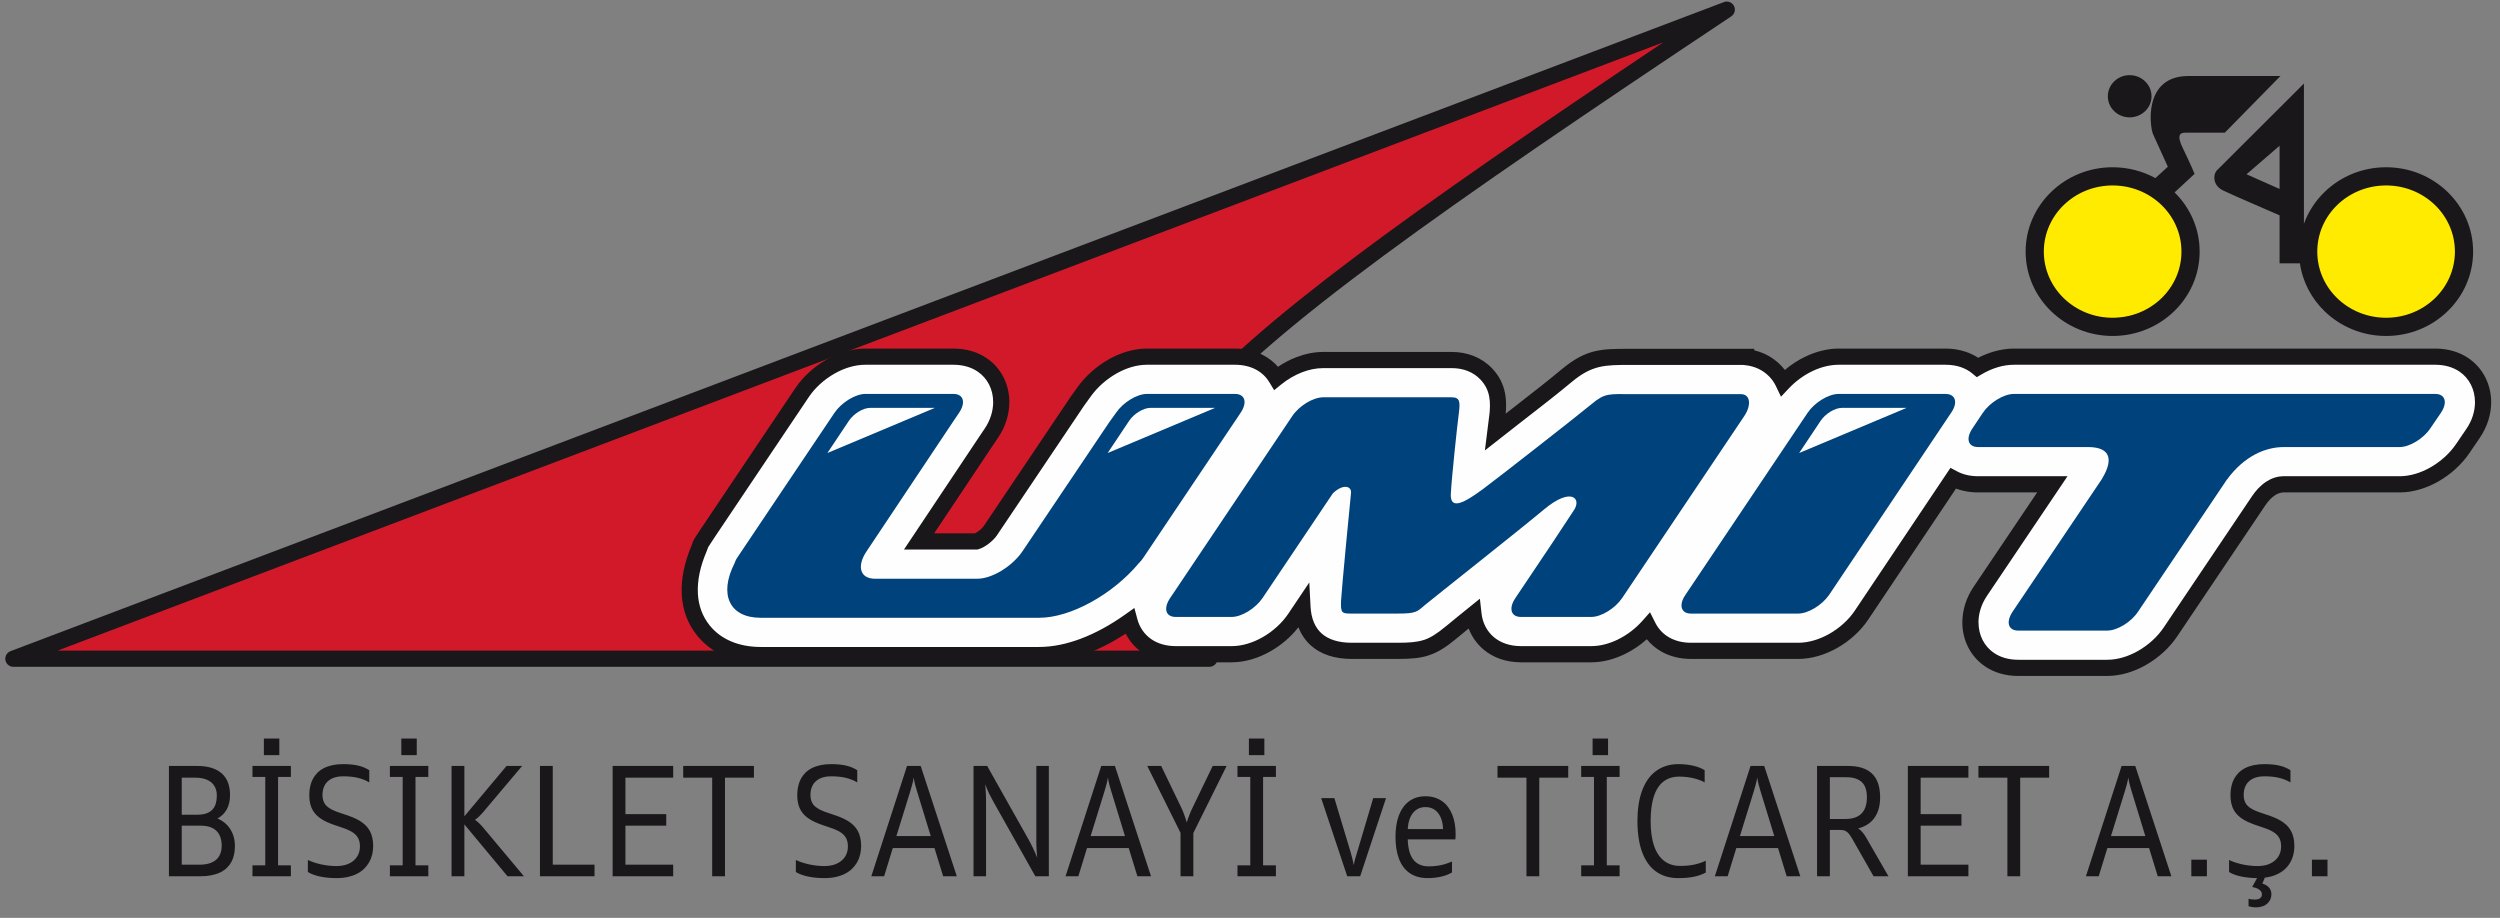
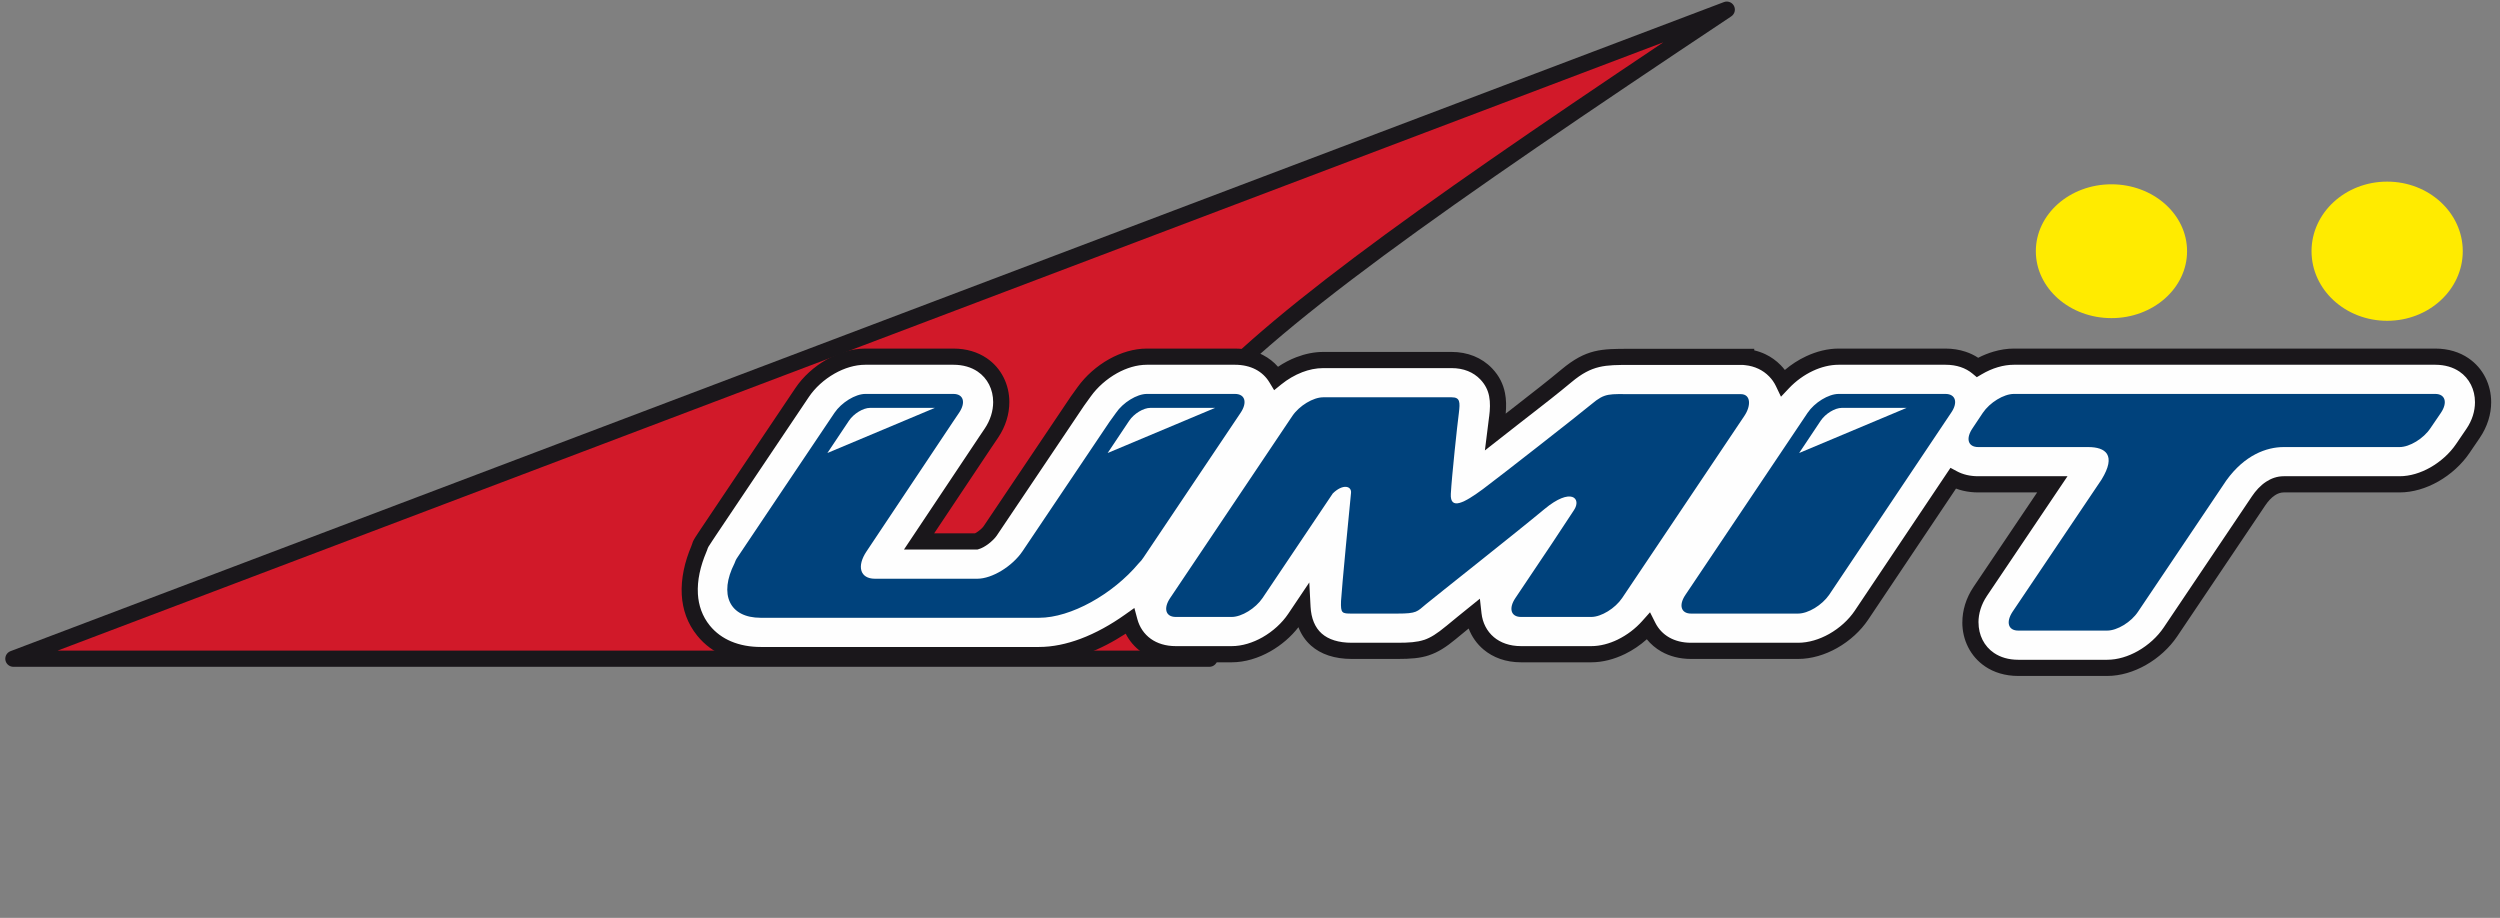
<svg xmlns="http://www.w3.org/2000/svg" width="207px" height="76px" viewBox="0 0 207 76" version="1.1">
  <rect x="0" y="0" width="207" height="76" fill="#808080" stroke="none" />
  <title>Group 98</title>
  <g id="Müşteriler" stroke="none" stroke-width="1" fill="none" fill-rule="evenodd">
    <g id="Group-98" transform="translate(0.437, 0.129)">
      <g id="Group-96">
        <path d="M197.219,14.909 C200.677,14.909 203.48,17.489 203.48,20.671 C203.48,23.853 200.677,26.433 197.219,26.433 C193.761,26.433 190.958,23.853 190.958,20.671 C190.958,17.489 193.761,14.909 197.219,14.909" id="Fill-85" fill="#FFEB00" />
        <path d="M174.392,15.131 C177.849,15.131 180.652,17.611 180.652,20.671 C180.652,23.73 177.849,26.211 174.392,26.211 C170.933,26.211 168.13,23.73 168.13,20.671 C168.13,17.611 170.933,15.131 174.392,15.131" id="Fill-86" fill="#FFEB00" />
        <path d="M0.669,54.413 L99.702,54.413 C85.812,40.294 94.6,32.603 142.542,0.669 L0.669,54.413 Z" id="Fill-87" fill="#D11929" />
        <path d="M4.325,53.743 L98.142,53.743 C91.873,46.924 91.021,41.411 97.424,33.792 C103.479,26.587 116.207,17.487 137.283,3.377 L4.325,53.743 Z M99.702,55.083 L0.669,55.083 L0.669,55.082 C0.399,55.082 0.143,54.917 0.043,54.649 C-0.087,54.304 0.088,53.917 0.433,53.787 L142.306,0.043 C142.592,-0.065 142.924,0.035 143.1,0.3 C143.304,0.607 143.219,1.022 142.911,1.226 C118.991,17.16 104.841,27.04 98.445,34.651 C92.305,41.958 93.523,47.168 100.147,53.913 C100.285,54.036 100.372,54.214 100.372,54.413 C100.372,54.783 100.072,55.083 99.702,55.083 L99.702,55.083 Z" id="Fill-88" fill="#1A171B" />
        <path d="M163.306,30.288 C164.232,29.741 165.28,29.403 166.315,29.403 L201.201,29.403 C204.779,29.403 206.208,33 204.339,35.748 L203.475,37.017 C202.374,38.636 200.296,39.974 198.248,39.974 L188.654,39.974 C187.75,39.974 187.042,40.648 186.581,41.334 L179.272,52.2 C178.177,53.829 176.089,55.17 174.037,55.17 L166.675,55.17 C163.097,55.17 161.672,51.593 163.528,48.837 L169.495,39.974 L163.362,39.974 C162.553,39.974 161.855,39.793 161.28,39.483 L153.695,50.805 C152.596,52.447 150.493,53.762 148.439,53.762 L139.582,53.762 C137.85,53.762 136.623,52.923 136.03,51.745 C134.864,53.054 133.071,54.04 131.32,54.04 L125.505,54.04 C123.18,54.04 121.769,52.538 121.568,50.73 C120.947,51.228 120.33,51.73 119.718,52.237 C118.132,53.549 117.346,53.762 115.262,53.762 L111.5,53.762 C108.922,53.762 107.529,52.418 107.41,50.133 L106.782,51.069 C105.688,52.697 103.589,54.04 101.546,54.04 L96.919,54.04 C94.85,54.04 93.504,52.85 93.091,51.314 C90.841,52.912 88.175,54.109 85.597,54.109 L62.554,54.109 C60.728,54.109 58.978,53.516 57.821,52.094 C56.214,50.12 56.494,47.537 57.42,45.352 C57.618,44.883 57.428,45.121 57.939,44.35 L58.234,43.906 L61.819,38.564 L65.977,32.374 C67.071,30.745 69.17,29.403 71.213,29.403 L78.504,29.403 C82.092,29.403 83.507,32.982 81.649,35.737 L81.151,36.476 L75.661,44.704 L80.397,44.704 C80.773,44.603 81.344,44.135 81.549,43.832 L88.778,33.078 L89.348,32.289 C90.477,30.724 92.51,29.403 94.525,29.403 L101.815,29.403 C103.431,29.403 104.605,30.128 105.239,31.177 C106.343,30.284 107.748,29.681 109.124,29.681 L119.763,29.681 C120.854,29.681 121.877,30.047 122.626,30.835 C123.635,31.897 123.698,33.119 123.527,34.45 C123.477,34.841 123.427,35.238 123.378,35.64 C123.854,35.267 124.33,34.894 124.804,34.523 C126.289,33.361 127.823,32.194 129.267,30.989 C131.22,29.359 132.388,29.42 134.776,29.42 L144.145,29.42 L144.145,29.443 C145.051,29.537 145.894,29.923 146.529,30.576 C146.822,30.877 147.047,31.205 147.212,31.551 C148.383,30.312 150.112,29.403 151.805,29.403 L160.644,29.403 C161.748,29.403 162.646,29.74 163.306,30.288" id="Fill-89" fill="#FEFEFE" />
        <path d="M163.357,29.496 C163.761,29.288 164.186,29.116 164.621,28.988 L164.621,28.988 C165.178,28.824 165.75,28.733 166.315,28.733 L201.201,28.733 C202.295,28.733 203.224,29.033 203.957,29.532 L203.957,29.534 C204.564,29.948 205.035,30.497 205.351,31.124 C205.667,31.749 205.832,32.451 205.832,33.175 C205.832,34.155 205.528,35.184 204.891,36.122 L204.027,37.392 C203.4,38.314 202.487,39.153 201.444,39.743 C200.459,40.3 199.352,40.644 198.249,40.644 L188.654,40.644 C188.393,40.644 188.147,40.737 187.928,40.88 C187.614,41.086 187.346,41.394 187.136,41.706 L179.827,52.573 C179.203,53.499 178.289,54.342 177.243,54.934 C176.255,55.495 175.143,55.84 174.037,55.84 L166.675,55.84 C165.586,55.84 164.661,55.546 163.93,55.053 L163.931,55.052 C163.32,54.64 162.845,54.09 162.526,53.46 C162.209,52.836 162.043,52.131 162.043,51.405 L162.046,51.405 C162.045,50.426 162.344,49.4 162.973,48.465 L168.239,40.644 L163.362,40.644 C162.915,40.644 162.494,40.594 162.104,40.502 C161.901,40.455 161.706,40.395 161.52,40.325 L154.25,51.177 C153.627,52.108 152.712,52.944 151.668,53.531 C150.674,54.09 149.553,54.432 148.439,54.432 L139.583,54.432 C138.632,54.432 137.803,54.206 137.12,53.818 C136.646,53.549 136.244,53.202 135.92,52.802 C135.38,53.285 134.761,53.707 134.102,54.028 L134.099,54.028 C133.223,54.454 132.268,54.71 131.32,54.71 L125.505,54.71 C124.228,54.71 123.178,54.305 122.4,53.651 C121.839,53.179 121.423,52.581 121.169,51.911 L121.058,52.001 C120.744,52.256 120.436,52.509 120.145,52.75 L120.145,52.753 C119.29,53.46 118.636,53.877 117.886,54.125 L117.886,54.128 C117.149,54.372 116.373,54.432 115.262,54.432 L111.5,54.432 C110.058,54.432 108.924,54.044 108.116,53.327 C107.653,52.916 107.305,52.405 107.073,51.804 C106.469,52.586 105.659,53.287 104.753,53.801 C103.764,54.363 102.649,54.71 101.546,54.71 L96.92,54.71 C95.782,54.71 94.825,54.39 94.08,53.859 C93.514,53.456 93.074,52.934 92.771,52.339 C91.733,53.013 90.622,53.596 89.478,54.023 C88.203,54.497 86.891,54.78 85.597,54.78 L62.554,54.78 C61.517,54.78 60.495,54.601 59.568,54.206 C58.706,53.839 57.929,53.285 57.303,52.515 C56.47,51.493 56.084,50.328 56.014,49.133 C55.933,47.766 56.267,46.362 56.805,45.093 C56.847,44.992 56.868,44.925 56.884,44.874 C56.949,44.667 56.972,44.598 57.381,43.981 L57.676,43.537 L57.679,43.534 L61.264,38.192 L65.422,32.002 C66.044,31.076 66.96,30.234 68.005,29.642 C68.994,29.081 70.109,28.733 71.213,28.733 L78.504,28.733 C79.597,28.733 80.523,29.028 81.255,29.522 C81.865,29.933 82.337,30.482 82.656,31.113 C82.972,31.737 83.137,32.439 83.137,33.163 C83.137,34.144 82.837,35.173 82.204,36.112 L81.705,36.85 L81.704,36.85 L76.911,44.033 L80.288,44.033 C80.374,43.995 80.485,43.922 80.599,43.836 C80.772,43.705 80.926,43.559 80.994,43.457 L80.996,43.458 L88.224,32.706 L88.236,32.689 L88.805,31.899 C89.451,31.005 90.366,30.183 91.403,29.605 C92.368,29.067 93.447,28.733 94.525,28.733 L101.815,28.733 C102.703,28.733 103.482,28.929 104.137,29.268 C104.625,29.521 105.043,29.852 105.382,30.241 C105.856,29.921 106.369,29.651 106.9,29.446 L106.903,29.446 C107.623,29.17 108.378,29.011 109.124,29.011 L119.763,29.011 C120.403,29.011 121.03,29.123 121.608,29.356 C122.166,29.581 122.678,29.919 123.111,30.374 C123.712,31.006 124.032,31.689 124.176,32.411 C124.286,32.964 124.288,33.535 124.235,34.121 L124.393,33.997 L125.399,33.213 L125.399,33.211 C126.559,32.309 127.733,31.398 128.838,30.476 C130.905,28.75 132.144,28.751 134.524,28.753 L134.524,28.75 L134.776,28.75 L144.144,28.75 L144.815,28.75 L144.815,28.88 C145.134,28.954 145.444,29.062 145.737,29.201 C146.206,29.424 146.638,29.73 147.008,30.111 C147.129,30.234 147.242,30.366 147.348,30.504 C147.877,30.056 148.475,29.666 149.111,29.37 C149.966,28.97 150.89,28.733 151.806,28.733 L160.644,28.733 C161.249,28.733 161.807,28.826 162.314,28.994 C162.695,29.121 163.044,29.29 163.357,29.496 Z M164.995,30.27 C164.533,30.405 164.076,30.61 163.646,30.863 L163.242,31.102 L162.879,30.801 C162.602,30.571 162.272,30.386 161.895,30.261 C161.532,30.14 161.113,30.073 160.644,30.073 L151.806,30.073 C151.085,30.073 150.355,30.261 149.676,30.578 C148.934,30.925 148.25,31.427 147.699,32.009 L147.028,32.719 L146.608,31.838 C146.539,31.694 146.457,31.554 146.366,31.424 L146.366,31.421 C146.277,31.295 146.172,31.167 146.05,31.042 C145.794,30.778 145.493,30.565 145.166,30.41 C144.827,30.249 144.458,30.147 144.076,30.108 L143.908,30.09 L134.776,30.09 L134.524,30.09 L134.524,30.088 C132.466,30.086 131.394,30.085 129.697,31.502 C128.562,32.449 127.385,33.363 126.22,34.268 L126.219,34.267 L125.215,35.049 L123.789,36.166 L122.512,37.167 L122.713,35.559 L122.862,34.37 L122.865,34.367 C122.942,33.769 122.967,33.198 122.862,32.672 C122.766,32.186 122.548,31.724 122.142,31.296 C121.845,30.983 121.494,30.751 121.11,30.597 C120.699,30.431 120.241,30.351 119.763,30.351 L109.124,30.351 C108.538,30.351 107.944,30.475 107.381,30.692 L107.382,30.693 C106.764,30.93 106.175,31.279 105.657,31.697 L105.062,32.179 L104.666,31.522 C104.4,31.082 104.015,30.71 103.524,30.456 C103.056,30.214 102.482,30.073 101.815,30.073 L94.525,30.073 C93.682,30.073 92.825,30.342 92.052,30.772 C91.186,31.255 90.424,31.938 89.89,32.679 L89.329,33.456 L82.104,44.204 L82.104,44.207 C81.957,44.424 81.689,44.69 81.406,44.905 C81.139,45.106 80.835,45.28 80.569,45.35 L80.482,45.374 L80.396,45.374 L75.661,45.374 L74.411,45.374 L75.106,44.332 L80.595,36.104 L80.595,36.101 L81.094,35.363 C81.571,34.656 81.797,33.888 81.797,33.163 C81.797,32.645 81.682,32.149 81.462,31.715 C81.245,31.287 80.923,30.913 80.506,30.632 C79.988,30.283 79.315,30.073 78.504,30.073 L71.213,30.073 C70.346,30.073 69.46,30.352 68.665,30.803 C67.797,31.295 67.04,31.988 66.532,32.746 L62.374,38.936 L58.79,44.275 L58.791,44.275 L58.496,44.72 C58.191,45.179 58.183,45.204 58.161,45.273 C58.141,45.34 58.112,45.429 58.035,45.612 C57.571,46.708 57.28,47.908 57.349,49.054 C57.404,49.985 57.701,50.888 58.339,51.673 C58.818,52.262 59.421,52.69 60.092,52.976 C60.841,53.295 61.685,53.44 62.554,53.44 L85.597,53.44 C86.731,53.44 87.886,53.19 89.012,52.771 C90.301,52.29 91.558,51.583 92.704,50.769 L93.489,50.212 L93.738,51.14 C93.913,51.794 94.294,52.37 94.855,52.77 C95.38,53.143 96.075,53.37 96.92,53.37 L101.546,53.37 C102.412,53.37 103.299,53.09 104.094,52.64 C104.962,52.147 105.718,51.454 106.227,50.696 L106.855,49.761 L107.972,48.099 L108.077,50.099 C108.128,51.071 108.44,51.829 109.001,52.327 C109.559,52.823 110.395,53.092 111.5,53.092 L115.262,53.092 C116.235,53.092 116.895,53.045 117.467,52.856 L117.468,52.859 C118.028,52.672 118.561,52.325 119.291,51.721 L119.293,51.722 C119.61,51.458 119.918,51.206 120.218,50.962 L120.22,50.96 L121.149,50.209 L122.098,49.443 L122.233,50.657 C122.319,51.432 122.673,52.138 123.259,52.63 C123.803,53.086 124.559,53.37 125.505,53.37 L131.32,53.37 C132.06,53.37 132.816,53.166 133.516,52.826 L133.515,52.825 C134.283,52.451 134.985,51.913 135.53,51.301 L136.185,50.567 L136.627,51.445 C136.877,51.941 137.267,52.365 137.779,52.655 C138.264,52.93 138.87,53.092 139.583,53.092 L148.439,53.092 C149.316,53.092 150.211,52.815 151.014,52.364 C151.879,51.877 152.633,51.191 153.141,50.433 L160.725,39.111 L161.063,38.607 L161.597,38.894 C161.838,39.024 162.11,39.128 162.408,39.198 C162.698,39.267 163.017,39.303 163.362,39.303 L169.495,39.303 L170.752,39.303 L170.05,40.345 L164.083,49.209 C163.607,49.916 163.381,50.683 163.381,51.405 L163.384,51.405 C163.384,51.925 163.499,52.423 163.72,52.859 C163.938,53.289 164.262,53.664 164.677,53.943 L164.679,53.943 C165.197,54.292 165.868,54.5 166.675,54.5 L174.037,54.5 C174.906,54.5 175.791,54.222 176.584,53.773 C177.452,53.281 178.207,52.587 178.717,51.829 L186.026,40.962 C186.325,40.518 186.717,40.073 187.195,39.76 C187.619,39.482 188.106,39.303 188.654,39.303 L198.249,39.303 C199.115,39.303 199.995,39.027 200.785,38.581 C201.653,38.09 202.409,37.398 202.922,36.643 L203.786,35.373 C204.265,34.67 204.491,33.903 204.491,33.175 C204.491,32.657 204.377,32.16 204.157,31.725 C203.939,31.293 203.618,30.917 203.205,30.637 L203.203,30.637 C202.685,30.285 202.013,30.073 201.201,30.073 L166.315,30.073 C165.873,30.073 165.428,30.143 164.998,30.27 L164.995,30.27 Z" id="Fill-90" fill="#1A171B" />
        <path d="M91.968,34.054 C92.545,33.201 93.697,32.488 94.525,32.488 L101.815,32.488 C102.662,32.488 102.859,33.201 102.283,34.054 L94.255,46.016 C94.147,46.19 94.003,46.364 93.841,46.521 C91.699,49.077 88.225,51.024 85.597,51.024 L62.554,51.024 C59.944,51.024 59.08,49.077 60.377,46.521 C60.431,46.364 60.503,46.19 60.628,46.016 L60.917,45.582 L64.499,40.243 L68.657,34.054 C69.233,33.201 70.385,32.488 71.213,32.488 L78.504,32.488 C79.35,32.488 79.548,33.201 78.971,34.054 L78.467,34.801 L71.321,45.512 C70.475,46.764 70.782,47.79 72.005,47.79 L80.484,47.79 C81.708,47.79 83.382,46.764 84.228,45.512 L91.429,34.801 L91.968,34.054 Z M149.231,34.054 C149.807,33.201 150.959,32.488 151.805,32.488 L160.644,32.488 C161.49,32.488 161.706,33.201 161.112,34.054 L151.013,49.128 C150.42,49.98 149.285,50.676 148.439,50.676 L139.582,50.676 C138.754,50.676 138.538,49.98 139.115,49.128 L149.231,34.054 Z M140.878,32.506 L143.705,32.506 C144.533,32.506 144.569,33.462 143.993,34.314 L133.876,49.389 C133.3,50.242 132.147,50.954 131.32,50.954 L125.505,50.954 C124.66,50.954 124.461,50.242 125.037,49.389 L128.08,44.851 L129.88,42.121 C130.545,41.148 129.664,40.174 127.431,42.034 C125.199,43.895 118.395,49.268 117.639,49.894 C116.882,50.519 116.901,50.676 115.262,50.676 L111.5,50.676 C110.672,50.676 110.565,50.658 110.6,49.633 C110.654,48.607 111.356,41.373 111.428,40.678 C111.483,40.104 110.744,39.913 109.916,40.73 L104.101,49.389 C103.525,50.242 102.373,50.954 101.546,50.954 L96.919,50.954 C96.073,50.954 95.875,50.242 96.451,49.389 L106.568,34.314 C107.144,33.462 108.296,32.767 109.124,32.767 L113.75,32.767 L119.763,32.767 C120.465,32.767 120.465,33.167 120.357,34.071 C120.231,34.992 119.763,39.392 119.691,40.765 C119.619,42.156 120.825,41.495 122.355,40.365 C123.867,39.235 130.222,34.262 131.356,33.323 C132.472,32.384 132.796,32.506 134.776,32.506 L140.95,32.506 L140.878,32.506 Z M173.569,39.583 C174.829,37.531 173.893,36.888 172.471,36.888 L163.362,36.888 C162.516,36.888 162.3,36.192 162.894,35.323 L163.74,34.054 C164.317,33.201 165.468,32.488 166.315,32.488 L201.201,32.488 C202.029,32.488 202.245,33.201 201.669,34.054 L200.805,35.323 C200.229,36.192 199.077,36.888 198.248,36.888 L188.654,36.888 C187.232,36.888 185.414,37.548 183.902,39.652 L176.593,50.519 C176.017,51.389 174.865,52.084 174.037,52.084 L166.675,52.084 C165.846,52.084 165.631,51.389 166.206,50.519 L173.569,39.583 Z" id="Fill-91" fill="#00427C" />
        <path d="M68.07,37.381 L69.857,34.705 C70.251,34.119 71.033,33.643 71.603,33.643 L76.971,33.643 L68.07,37.381 Z" id="Fill-92" fill="#FEFEFE" />
        <path d="M91.276,37.381 L93.063,34.705 C93.457,34.119 94.239,33.643 94.81,33.643 L100.176,33.643 L91.276,37.381 Z" id="Fill-93" fill="#FEFEFE" />
        <path d="M148.532,37.381 L150.318,34.705 C150.712,34.119 151.494,33.643 152.065,33.643 L157.432,33.643 L148.532,37.381 Z" id="Fill-94" fill="#FEFEFE" />
-         <path d="M167.285,20.704 C167.285,18.772 168.095,17.021 169.407,15.756 C170.709,14.497 172.507,13.719 174.489,13.719 C175.775,13.719 176.984,14.047 178.029,14.619 L179.059,13.675 C179.059,13.675 177.979,11.31 177.835,10.98 C177.566,10.354 177.008,6.164 180.77,6.164 L180.943,6.164 L181.112,6.164 L181.275,6.164 L181.432,6.164 L181.585,6.164 L181.732,6.164 L181.874,6.164 L182.012,6.164 L182.144,6.164 L182.272,6.164 L182.395,6.164 L182.514,6.164 L182.629,6.164 L182.738,6.164 L182.843,6.164 L182.945,6.164 L183.042,6.164 L183.135,6.164 L183.224,6.164 L183.309,6.164 L183.391,6.164 L183.469,6.164 L183.543,6.164 L183.614,6.164 L183.68,6.164 L183.745,6.164 L183.805,6.164 L183.863,6.164 L183.917,6.164 L183.968,6.164 L184.016,6.164 L184.062,6.164 L184.104,6.164 L184.144,6.164 L184.182,6.164 L184.217,6.164 L184.249,6.164 L184.28,6.164 L184.308,6.164 L184.334,6.164 L184.357,6.164 L184.379,6.164 L184.399,6.164 L184.418,6.164 L184.433,6.164 L184.448,6.164 L184.461,6.164 L184.473,6.164 L184.483,6.164 L184.493,6.164 L184.501,6.164 L184.507,6.164 L184.513,6.164 L184.518,6.164 L184.522,6.164 L184.525,6.164 L184.527,6.164 L184.529,6.164 L184.53,6.164 L184.531,6.164 L184.531,6.164 L184.532,6.164 L188.384,6.164 L183.776,10.858 L181.454,10.858 L181.453,10.858 L181.452,10.858 L181.45,10.858 L181.448,10.858 L181.444,10.858 L181.44,10.858 L181.435,10.858 L181.43,10.858 L181.424,10.858 L181.416,10.858 L181.409,10.858 L181.401,10.858 L181.393,10.858 L181.383,10.858 L181.373,10.858 L181.363,10.858 L181.352,10.858 L181.341,10.858 L181.328,10.858 L181.316,10.858 L181.304,10.858 L181.29,10.858 L181.276,10.858 L181.262,10.858 L181.247,10.858 L181.232,10.858 L181.216,10.858 L181.201,10.858 L181.184,10.858 L181.168,10.858 L181.152,10.858 L181.134,10.858 L181.116,10.858 L181.099,10.858 L181.081,10.858 L181.063,10.858 L181.044,10.858 L181.025,10.858 L181.007,10.858 L180.988,10.858 L180.969,10.858 L180.949,10.858 L180.93,10.858 L180.91,10.858 L180.89,10.858 L180.871,10.858 L180.851,10.858 L180.831,10.858 L180.811,10.858 L180.791,10.858 L180.771,10.858 L180.77,10.858 L180.517,10.858 C180.103,10.858 179.726,10.998 180.337,12.214 C180.931,13.432 181.274,14.266 181.274,14.266 L179.62,15.802 C180.903,17.063 181.694,18.796 181.694,20.704 C181.694,22.636 180.883,24.387 179.572,25.652 C178.27,26.91 176.472,27.689 174.489,27.689 C172.507,27.689 170.709,26.91 169.407,25.652 C168.095,24.387 167.285,22.636 167.285,20.704 Z M190.328,6.789 L190.328,10.197 L190.328,18.4 C190.691,17.394 191.285,16.493 192.049,15.756 C193.35,14.497 195.149,13.719 197.132,13.719 C199.115,13.719 200.912,14.497 202.214,15.756 C203.526,17.021 204.337,18.772 204.337,20.704 C204.337,22.636 203.526,24.387 202.214,25.652 C200.912,26.91 199.115,27.689 197.132,27.689 C195.149,27.689 193.35,26.91 192.049,25.652 C190.961,24.602 190.217,23.217 189.995,21.673 L188.312,21.673 L188.312,17.7 C186.874,17.079 184.306,15.965 183.668,15.657 C182.749,15.24 182.786,14.301 183.146,13.953 C183.506,13.605 190.328,6.789 190.328,6.789 Z M174.091,7.849 C174.091,6.876 174.901,6.094 175.891,6.094 C176.899,6.094 177.71,6.876 177.71,7.849 C177.71,8.806 176.899,9.589 175.891,9.589 C174.901,9.589 174.091,8.806 174.091,7.849 Z M188.312,15.517 L188.312,11.938 L185.576,14.301 L188.312,15.517 Z M193.091,16.84 C192.068,17.828 191.434,19.195 191.434,20.704 C191.434,22.213 192.068,23.58 193.091,24.568 C194.122,25.564 195.552,26.181 197.132,26.181 C198.712,26.181 200.14,25.564 201.172,24.568 C202.196,23.58 202.829,22.213 202.829,20.704 C202.829,19.195 202.196,17.828 201.172,16.84 C200.14,15.844 198.712,15.227 197.132,15.227 C195.552,15.227 194.122,15.844 193.091,16.84 Z M170.449,16.84 C169.426,17.828 168.792,19.195 168.792,20.704 C168.792,22.213 169.426,23.58 170.449,24.568 C171.481,25.564 172.91,26.181 174.489,26.181 C176.07,26.181 177.498,25.564 178.529,24.568 C179.553,23.58 180.187,22.213 180.187,20.704 C180.187,19.195 179.553,17.828 178.529,16.84 C177.498,15.844 176.07,15.227 174.489,15.227 C172.91,15.227 171.481,15.844 170.449,16.84 L170.449,16.84 Z" id="Fill-95" fill="#1A171B" />
      </g>
-       <path d="M13.55,72.426 L13.55,63.292 L15.879,63.292 C16.34,63.292 16.742,63.344 17.084,63.451 C17.424,63.559 17.708,63.714 17.935,63.92 C18.163,64.124 18.332,64.377 18.444,64.677 C18.555,64.976 18.611,65.319 18.611,65.702 C18.611,65.939 18.588,66.156 18.54,66.353 C18.494,66.551 18.427,66.73 18.338,66.89 C18.25,67.049 18.142,67.192 18.013,67.318 C17.885,67.443 17.738,67.552 17.573,67.644 C17.798,67.739 18,67.861 18.179,68.01 C18.357,68.158 18.507,68.33 18.632,68.525 C18.755,68.721 18.851,68.935 18.916,69.173 C18.982,69.409 19.014,69.661 19.014,69.928 C19.014,70.176 18.991,70.41 18.943,70.63 C18.897,70.849 18.824,71.053 18.724,71.236 C18.624,71.421 18.497,71.587 18.344,71.734 C18.19,71.881 18.008,72.006 17.794,72.109 C17.581,72.212 17.337,72.289 17.064,72.344 C16.79,72.399 16.482,72.426 16.142,72.426 L13.55,72.426 Z M16.063,71.467 C16.392,71.467 16.674,71.43 16.909,71.354 C17.143,71.278 17.335,71.171 17.485,71.034 C17.633,70.895 17.743,70.729 17.813,70.536 C17.885,70.342 17.919,70.128 17.919,69.89 C17.919,69.65 17.887,69.43 17.823,69.228 C17.76,69.026 17.658,68.851 17.522,68.704 C17.383,68.557 17.204,68.443 16.986,68.361 C16.767,68.279 16.501,68.238 16.19,68.238 L14.611,68.238 L14.611,71.467 L16.063,71.467 Z M15.888,67.329 C16.188,67.329 16.442,67.293 16.649,67.22 C16.855,67.148 17.022,67.043 17.151,66.906 C17.28,66.767 17.374,66.601 17.429,66.406 C17.487,66.21 17.516,65.992 17.516,65.746 C17.516,65.529 17.481,65.329 17.41,65.146 C17.339,64.966 17.231,64.808 17.086,64.677 C16.939,64.547 16.753,64.444 16.528,64.372 C16.303,64.299 16.036,64.263 15.729,64.263 L14.611,64.263 L14.611,67.329 L15.888,67.329 Z M20.467,72.426 L20.467,71.518 L21.527,71.518 L21.527,64.2 L20.467,64.2 L20.467,63.292 L23.648,63.292 L23.648,64.2 L22.588,64.2 L22.588,71.518 L23.648,71.518 L23.648,72.426 L20.467,72.426 Z M21.412,62.396 L21.412,61.021 L22.691,61.021 L22.691,62.396 L21.412,62.396 Z M25.054,71.076 C25.189,71.142 25.347,71.205 25.525,71.268 C25.706,71.328 25.896,71.383 26.1,71.43 C26.303,71.476 26.514,71.512 26.735,71.539 C26.956,71.566 27.175,71.581 27.396,71.581 C27.719,71.581 28.003,71.539 28.249,71.457 C28.493,71.373 28.699,71.259 28.864,71.112 C29.029,70.965 29.154,70.792 29.239,70.595 C29.323,70.397 29.366,70.183 29.366,69.953 C29.366,69.8 29.35,69.661 29.319,69.537 C29.289,69.415 29.241,69.302 29.179,69.201 C29.116,69.1 29.037,69.007 28.941,68.923 C28.845,68.839 28.732,68.763 28.601,68.692 C28.47,68.62 28.324,68.555 28.159,68.492 C27.996,68.429 27.813,68.366 27.615,68.303 C27.362,68.223 27.125,68.139 26.906,68.052 C26.687,67.966 26.486,67.871 26.305,67.767 C26.125,67.661 25.963,67.546 25.823,67.415 C25.683,67.287 25.564,67.14 25.468,66.976 C25.369,66.81 25.297,66.625 25.247,66.416 C25.195,66.21 25.17,65.977 25.17,65.716 C25.17,65.46 25.195,65.22 25.243,64.995 C25.291,64.768 25.366,64.56 25.466,64.368 C25.568,64.179 25.694,64.007 25.846,63.855 C26,63.704 26.18,63.573 26.388,63.468 C26.595,63.363 26.834,63.281 27.099,63.224 C27.364,63.168 27.657,63.14 27.982,63.14 C28.221,63.14 28.443,63.151 28.651,63.172 C28.858,63.191 29.05,63.222 29.227,63.264 C29.406,63.306 29.569,63.359 29.721,63.424 C29.871,63.487 30.011,63.561 30.138,63.645 L30.138,64.654 C29.998,64.568 29.848,64.494 29.688,64.431 C29.531,64.368 29.362,64.316 29.183,64.274 C29.005,64.232 28.816,64.2 28.618,64.181 C28.421,64.16 28.211,64.15 27.99,64.15 C27.696,64.15 27.441,64.187 27.225,64.261 C27.01,64.337 26.829,64.442 26.687,64.579 C26.545,64.713 26.44,64.875 26.371,65.064 C26.299,65.254 26.265,65.462 26.265,65.691 C26.265,65.843 26.28,65.979 26.313,66.097 C26.344,66.217 26.392,66.324 26.455,66.423 C26.518,66.519 26.599,66.608 26.695,66.683 C26.791,66.761 26.906,66.833 27.037,66.902 C27.168,66.969 27.316,67.033 27.479,67.093 C27.642,67.154 27.825,67.216 28.025,67.281 C28.278,67.361 28.516,67.445 28.735,67.533 C28.956,67.621 29.156,67.72 29.337,67.827 C29.517,67.937 29.677,68.059 29.817,68.191 C29.955,68.326 30.073,68.475 30.169,68.643 C30.265,68.814 30.336,69.001 30.386,69.211 C30.436,69.421 30.461,69.655 30.461,69.916 C30.461,70.168 30.434,70.406 30.378,70.635 C30.322,70.862 30.238,71.074 30.126,71.272 C30.013,71.469 29.873,71.648 29.706,71.81 C29.537,71.97 29.341,72.109 29.118,72.222 C28.893,72.336 28.639,72.424 28.359,72.485 C28.077,72.546 27.767,72.578 27.429,72.578 C27.181,72.578 26.943,72.567 26.714,72.546 C26.484,72.523 26.267,72.492 26.065,72.449 C25.861,72.405 25.675,72.352 25.504,72.289 C25.335,72.226 25.183,72.155 25.054,72.073 L25.054,71.076 Z M31.846,72.426 L31.846,71.518 L32.906,71.518 L32.906,64.2 L31.846,64.2 L31.846,63.292 L35.027,63.292 L35.027,64.2 L33.967,64.2 L33.967,71.518 L35.027,71.518 L35.027,72.426 L31.846,72.426 Z M32.791,62.396 L32.791,61.021 L34.07,61.021 L34.07,62.396 L32.791,62.396 Z M41.586,72.426 L38.013,68.13 L38.013,72.426 L36.952,72.426 L36.952,63.292 L38.013,63.292 L38.013,67.461 L41.505,63.292 L42.796,63.292 L39.606,67.072 C39.45,67.253 39.315,67.398 39.204,67.501 C39.092,67.607 38.987,67.691 38.889,67.752 C38.935,67.781 38.981,67.815 39.031,67.853 C39.081,67.893 39.134,67.939 39.191,67.992 C39.248,68.044 39.308,68.103 39.373,68.172 C39.438,68.242 39.507,68.32 39.582,68.408 L42.946,72.426 L41.586,72.426 Z M44.272,72.426 L44.272,63.292 L45.332,63.292 L45.332,71.467 L48.79,71.467 L48.79,72.426 L44.272,72.426 Z M50.289,72.426 L50.289,63.292 L55.303,63.292 L55.303,64.263 L51.349,64.263 L51.349,67.279 L54.727,67.279 L54.727,68.238 L51.349,68.238 L51.349,71.467 L55.303,71.467 L55.303,72.426 L50.289,72.426 Z M58.531,72.426 L58.531,64.263 L56.133,64.263 L56.133,63.292 L61.989,63.292 L61.989,64.263 L59.592,64.263 L59.592,72.426 L58.531,72.426 Z M65.459,71.076 C65.593,71.142 65.751,71.205 65.929,71.268 C66.11,71.328 66.3,71.383 66.504,71.43 C66.707,71.476 66.919,71.512 67.14,71.539 C67.36,71.566 67.579,71.581 67.8,71.581 C68.123,71.581 68.408,71.539 68.654,71.457 C68.897,71.373 69.103,71.259 69.268,71.112 C69.434,70.965 69.558,70.792 69.643,70.595 C69.727,70.397 69.77,70.183 69.77,69.953 C69.77,69.8 69.754,69.661 69.723,69.537 C69.693,69.415 69.645,69.302 69.583,69.201 C69.52,69.1 69.441,69.007 69.345,68.923 C69.249,68.839 69.136,68.763 69.005,68.692 C68.874,68.62 68.728,68.555 68.563,68.492 C68.4,68.429 68.217,68.366 68.019,68.303 C67.766,68.223 67.53,68.139 67.311,68.052 C67.092,67.966 66.89,67.871 66.709,67.767 C66.529,67.661 66.367,67.546 66.227,67.415 C66.087,67.287 65.968,67.14 65.872,66.976 C65.774,66.81 65.701,66.625 65.651,66.416 C65.599,66.21 65.574,65.977 65.574,65.716 C65.574,65.46 65.599,65.22 65.647,64.995 C65.695,64.768 65.77,64.56 65.87,64.368 C65.972,64.179 66.098,64.007 66.25,63.855 C66.404,63.704 66.584,63.573 66.792,63.468 C66.999,63.363 67.238,63.281 67.503,63.224 C67.768,63.168 68.062,63.14 68.387,63.14 C68.625,63.14 68.848,63.151 69.055,63.172 C69.263,63.191 69.455,63.222 69.631,63.264 C69.81,63.306 69.974,63.359 70.125,63.424 C70.275,63.487 70.415,63.561 70.542,63.645 L70.542,64.654 C70.402,64.568 70.252,64.494 70.093,64.431 C69.935,64.368 69.766,64.316 69.587,64.274 C69.409,64.232 69.22,64.2 69.022,64.181 C68.825,64.16 68.615,64.15 68.394,64.15 C68.1,64.15 67.845,64.187 67.63,64.261 C67.414,64.337 67.234,64.442 67.092,64.579 C66.949,64.713 66.844,64.875 66.775,65.064 C66.703,65.254 66.669,65.462 66.669,65.691 C66.669,65.843 66.684,65.979 66.717,66.097 C66.748,66.217 66.796,66.324 66.859,66.423 C66.922,66.519 67.003,66.608 67.099,66.683 C67.195,66.761 67.311,66.833 67.441,66.902 C67.572,66.969 67.72,67.033 67.883,67.093 C68.046,67.154 68.229,67.216 68.429,67.281 C68.683,67.361 68.921,67.445 69.14,67.533 C69.36,67.621 69.56,67.72 69.741,67.827 C69.921,67.937 70.081,68.059 70.221,68.191 C70.36,68.326 70.477,68.475 70.573,68.643 C70.669,68.814 70.74,69.001 70.79,69.211 C70.84,69.421 70.865,69.655 70.865,69.916 C70.865,70.168 70.838,70.406 70.782,70.635 C70.726,70.862 70.642,71.074 70.531,71.272 C70.417,71.469 70.277,71.648 70.11,71.81 C69.941,71.97 69.745,72.109 69.522,72.222 C69.297,72.336 69.044,72.424 68.763,72.485 C68.481,72.546 68.171,72.578 67.833,72.578 C67.586,72.578 67.347,72.567 67.119,72.546 C66.888,72.523 66.671,72.492 66.469,72.449 C66.266,72.405 66.079,72.352 65.908,72.289 C65.739,72.226 65.587,72.155 65.459,72.073 L65.459,71.076 Z M77.656,72.426 L76.939,70.092 L73.485,70.092 L72.769,72.426 L71.708,72.426 L74.665,63.292 L75.796,63.292 L78.786,72.426 L77.656,72.426 Z M75.508,65.439 C75.451,65.26 75.395,65.071 75.343,64.873 C75.289,64.675 75.249,64.467 75.218,64.253 C75.184,64.467 75.14,64.675 75.082,64.873 C75.024,65.071 74.97,65.26 74.919,65.439 L73.785,69.095 L76.628,69.095 L75.508,65.439 Z M85.289,72.426 L81.833,66.282 C81.717,66.078 81.597,65.851 81.473,65.597 C81.349,65.344 81.239,65.079 81.141,64.808 C81.153,64.934 81.162,65.064 81.17,65.197 C81.179,65.329 81.185,65.46 81.191,65.588 C81.197,65.716 81.201,65.838 81.204,65.958 C81.206,66.076 81.208,66.183 81.208,66.282 L81.208,72.426 L80.171,72.426 L80.171,63.292 L81.301,63.292 L84.759,69.436 C84.814,69.537 84.87,69.644 84.928,69.758 C84.985,69.871 85.045,69.989 85.104,70.113 C85.162,70.237 85.22,70.363 85.278,70.494 C85.333,70.624 85.387,70.755 85.441,70.887 C85.429,70.763 85.418,70.637 85.41,70.508 C85.4,70.378 85.393,70.25 85.387,70.124 C85.381,69.998 85.377,69.875 85.373,69.76 C85.372,69.642 85.37,69.535 85.37,69.436 L85.37,63.292 L86.407,63.292 L86.407,72.426 L85.289,72.426 Z M93.738,72.426 L93.022,70.092 L89.567,70.092 L88.851,72.426 L87.79,72.426 L90.747,63.292 L91.878,63.292 L94.868,72.426 L93.738,72.426 Z M91.59,65.439 C91.533,65.26 91.477,65.071 91.425,64.873 C91.371,64.675 91.331,64.467 91.3,64.253 C91.266,64.467 91.221,64.675 91.164,64.873 C91.106,65.071 91.052,65.26 91.001,65.439 L89.867,69.095 L92.71,69.095 L91.59,65.439 Z M97.312,72.426 L97.312,68.832 L94.557,63.292 L95.709,63.292 L97.373,66.738 C97.414,66.826 97.456,66.919 97.496,67.018 C97.536,67.117 97.577,67.218 97.615,67.323 C97.654,67.428 97.69,67.535 97.726,67.642 C97.763,67.752 97.798,67.861 97.828,67.972 C97.861,67.861 97.896,67.752 97.934,67.642 C97.972,67.535 98.013,67.428 98.053,67.323 C98.093,67.218 98.138,67.117 98.18,67.018 C98.224,66.919 98.268,66.826 98.311,66.738 L99.974,63.292 L101.127,63.292 L98.372,68.845 L98.372,72.426 L97.312,72.426 Z M102.026,72.426 L102.026,71.518 L103.087,71.518 L103.087,64.2 L102.026,64.2 L102.026,63.292 L105.208,63.292 L105.208,64.2 L104.147,64.2 L104.147,71.518 L105.208,71.518 L105.208,72.426 L102.026,72.426 Z M102.971,62.396 L102.971,61.021 L104.251,61.021 L104.251,62.396 L102.971,62.396 Z M111.113,72.426 L108.954,65.954 L110.049,65.954 L111.417,70.506 C111.455,70.656 111.495,70.811 111.54,70.977 C111.582,71.146 111.622,71.32 111.657,71.505 C111.686,71.32 111.722,71.146 111.769,70.98 C111.815,70.816 111.861,70.662 111.908,70.523 L113.265,65.954 L114.326,65.954 L112.185,72.426 L111.113,72.426 Z M119.789,72.111 C119.672,72.176 119.546,72.239 119.405,72.296 C119.265,72.355 119.111,72.403 118.944,72.445 C118.775,72.485 118.592,72.519 118.397,72.542 C118.199,72.565 117.987,72.578 117.76,72.578 C117.467,72.578 117.196,72.542 116.952,72.472 C116.706,72.403 116.485,72.3 116.289,72.166 C116.091,72.031 115.92,71.867 115.772,71.671 C115.624,71.474 115.501,71.249 115.403,70.994 C115.305,70.74 115.23,70.458 115.182,70.149 C115.134,69.84 115.109,69.505 115.109,69.146 C115.109,68.824 115.131,68.519 115.175,68.231 C115.219,67.941 115.286,67.672 115.376,67.424 C115.467,67.178 115.58,66.953 115.718,66.753 C115.855,66.553 116.014,66.383 116.199,66.242 C116.383,66.101 116.591,65.992 116.823,65.916 C117.056,65.84 117.315,65.802 117.597,65.802 C117.876,65.802 118.129,65.838 118.362,65.912 C118.594,65.985 118.802,66.089 118.986,66.221 C119.173,66.355 119.334,66.515 119.47,66.705 C119.609,66.892 119.724,67.1 119.814,67.331 C119.907,67.56 119.974,67.808 120.02,68.078 C120.066,68.345 120.089,68.624 120.089,68.916 C120.089,68.959 120.089,69.001 120.087,69.045 C120.087,69.089 120.085,69.131 120.081,69.173 C120.079,69.213 120.076,69.251 120.074,69.287 C120.07,69.322 120.068,69.35 120.066,69.373 L116.124,69.373 C116.135,69.735 116.178,70.054 116.251,70.332 C116.323,70.609 116.433,70.843 116.575,71.032 C116.717,71.222 116.898,71.364 117.111,71.461 C117.326,71.558 117.578,71.606 117.87,71.606 C118.091,71.606 118.293,71.594 118.479,71.568 C118.664,71.545 118.836,71.514 118.994,71.476 C119.151,71.438 119.295,71.394 119.426,71.345 C119.557,71.297 119.678,71.249 119.789,71.203 L119.789,72.111 Z M119.052,68.515 C119.04,68.242 119,67.994 118.931,67.771 C118.86,67.546 118.763,67.354 118.641,67.195 C118.517,67.037 118.368,66.913 118.191,66.826 C118.014,66.74 117.816,66.698 117.593,66.698 C117.37,66.698 117.173,66.74 116.998,66.826 C116.821,66.913 116.671,67.037 116.548,67.195 C116.423,67.354 116.325,67.546 116.254,67.771 C116.181,67.994 116.139,68.242 116.124,68.515 L119.052,68.515 Z M125.954,72.426 L125.954,64.263 L123.557,64.263 L123.557,63.292 L129.412,63.292 L129.412,64.263 L127.015,64.263 L127.015,72.426 L125.954,72.426 Z M130.485,72.426 L130.485,71.518 L131.545,71.518 L131.545,64.2 L130.485,64.2 L130.485,63.292 L133.666,63.292 L133.666,64.2 L132.605,64.2 L132.605,71.518 L133.666,71.518 L133.666,72.426 L130.485,72.426 Z M131.43,62.396 L131.43,61.021 L132.709,61.021 L132.709,62.396 L131.43,62.396 Z M140.801,72.123 C140.657,72.195 140.507,72.26 140.352,72.317 C140.198,72.374 140.029,72.422 139.846,72.46 C139.662,72.5 139.462,72.529 139.247,72.548 C139.03,72.567 138.788,72.578 138.519,72.578 C138.159,72.578 137.829,72.533 137.524,72.443 C137.218,72.352 136.942,72.218 136.69,72.039 C136.44,71.863 136.219,71.642 136.027,71.377 C135.835,71.112 135.672,70.805 135.541,70.454 C135.41,70.105 135.311,69.712 135.243,69.276 C135.176,68.841 135.142,68.363 135.142,67.846 C135.142,67.381 135.172,66.944 135.234,66.53 C135.293,66.116 135.385,65.735 135.51,65.388 C135.633,65.039 135.789,64.726 135.977,64.448 C136.166,64.169 136.386,63.933 136.638,63.742 C136.892,63.548 137.178,63.399 137.497,63.296 C137.814,63.193 138.167,63.14 138.554,63.14 C138.768,63.14 138.98,63.153 139.187,63.176 C139.395,63.199 139.591,63.233 139.777,63.275 C139.964,63.319 140.134,63.372 140.294,63.435 C140.452,63.498 140.59,63.567 140.709,63.645 L140.709,64.654 C140.588,64.585 140.45,64.52 140.294,64.463 C140.138,64.404 139.971,64.353 139.791,64.31 C139.612,64.267 139.422,64.234 139.22,64.211 C139.02,64.187 138.817,64.175 138.605,64.175 C138.331,64.175 138.081,64.213 137.856,64.286 C137.631,64.362 137.432,64.471 137.255,64.617 C137.08,64.761 136.928,64.94 136.799,65.15 C136.671,65.361 136.565,65.603 136.482,65.874 C136.4,66.145 136.336,66.448 136.296,66.778 C136.256,67.108 136.236,67.466 136.236,67.846 C136.236,68.275 136.261,68.666 136.313,69.018 C136.365,69.369 136.44,69.682 136.538,69.957 C136.636,70.233 136.757,70.471 136.899,70.673 C137.042,70.876 137.203,71.043 137.383,71.175 C137.564,71.308 137.762,71.406 137.979,71.471 C138.194,71.537 138.427,71.568 138.673,71.568 C138.897,71.568 139.107,71.56 139.301,71.541 C139.495,71.522 139.677,71.495 139.85,71.459 C140.021,71.423 140.186,71.377 140.342,71.324 C140.497,71.272 140.651,71.209 140.801,71.139 L140.801,72.123 Z M147.5,72.426 L146.784,70.092 L143.329,70.092 L142.613,72.426 L141.552,72.426 L144.509,63.292 L145.641,63.292 L148.63,72.426 L147.5,72.426 Z M145.352,65.439 C145.295,65.26 145.239,65.071 145.187,64.873 C145.133,64.675 145.093,64.467 145.062,64.253 C145.028,64.467 144.984,64.675 144.926,64.873 C144.868,65.071 144.815,65.26 144.763,65.439 L143.629,69.095 L146.473,69.095 L145.352,65.439 Z M154.695,72.426 L152.964,69.385 C152.908,69.287 152.855,69.199 152.805,69.121 C152.757,69.043 152.707,68.973 152.659,68.916 C152.61,68.858 152.561,68.807 152.511,68.765 C152.461,68.725 152.407,68.692 152.351,68.664 C152.296,68.637 152.234,68.618 152.169,68.608 C152.103,68.597 152.031,68.591 151.951,68.591 L151.076,68.591 L151.076,72.426 L150.015,72.426 L150.015,63.292 L152.574,63.292 C153.018,63.292 153.408,63.344 153.74,63.449 C154.071,63.557 154.349,63.716 154.572,63.931 C154.793,64.145 154.96,64.414 155.072,64.741 C155.181,65.066 155.237,65.449 155.237,65.891 C155.237,66.282 155.189,66.625 155.095,66.917 C155.001,67.209 154.87,67.459 154.707,67.668 C154.541,67.878 154.349,68.046 154.128,68.175 C153.906,68.305 153.669,68.402 153.416,68.465 C153.531,68.534 153.642,68.629 153.748,68.749 C153.852,68.866 153.958,69.011 154.059,69.182 L155.928,72.426 L154.695,72.426 Z M152.365,67.682 C152.645,67.682 152.895,67.647 153.116,67.577 C153.337,67.506 153.523,67.398 153.675,67.251 C153.827,67.104 153.942,66.919 154.023,66.692 C154.102,66.467 154.142,66.2 154.142,65.889 C154.142,65.613 154.109,65.369 154.042,65.159 C153.975,64.951 153.871,64.778 153.731,64.64 C153.59,64.503 153.41,64.398 153.193,64.329 C152.976,64.259 152.714,64.225 152.413,64.225 L151.076,64.225 L151.076,67.682 L152.365,67.682 Z M157.533,72.426 L157.533,63.292 L162.547,63.292 L162.547,64.263 L158.593,64.263 L158.593,67.279 L161.971,67.279 L161.971,68.238 L158.593,68.238 L158.593,71.467 L162.547,71.467 L162.547,72.426 L157.533,72.426 Z M165.775,72.426 L165.775,64.263 L163.377,64.263 L163.377,63.292 L169.233,63.292 L169.233,64.263 L166.835,64.263 L166.835,72.426 L165.775,72.426 Z M178.224,72.426 L177.507,70.092 L174.053,70.092 L173.336,72.426 L172.276,72.426 L175.232,63.292 L176.364,63.292 L179.353,72.426 L178.224,72.426 Z M176.076,65.439 C176.018,65.26 175.963,65.071 175.911,64.873 C175.857,64.675 175.816,64.467 175.786,64.253 C175.751,64.467 175.707,64.675 175.649,64.873 C175.592,65.071 175.538,65.26 175.486,65.439 L174.352,69.095 L177.196,69.095 L176.076,65.439 Z M181.004,72.426 L181.004,71.051 L182.295,71.051 L182.295,72.426 L181.004,72.426 Z M185.743,74.291 C185.818,74.31 185.897,74.325 185.978,74.338 C186.06,74.35 186.162,74.356 186.283,74.356 C186.352,74.356 186.417,74.35 186.485,74.336 C186.552,74.321 186.612,74.295 186.667,74.264 C186.721,74.23 186.765,74.184 186.8,74.129 C186.833,74.073 186.85,74.003 186.85,73.921 C186.85,73.831 186.827,73.753 186.779,73.686 C186.733,73.617 186.671,73.56 186.594,73.509 C186.517,73.459 186.431,73.419 186.335,73.385 C186.237,73.354 186.141,73.328 186.043,73.31 L186.448,72.578 C186.206,72.576 185.974,72.563 185.749,72.54 C185.524,72.519 185.315,72.485 185.117,72.443 C184.921,72.401 184.738,72.35 184.571,72.287 C184.404,72.226 184.256,72.155 184.129,72.073 L184.129,71.076 C184.264,71.142 184.421,71.205 184.6,71.268 C184.781,71.328 184.971,71.383 185.174,71.43 C185.378,71.476 185.589,71.512 185.811,71.539 C186.031,71.566 186.25,71.581 186.472,71.581 C186.794,71.581 187.079,71.539 187.324,71.457 C187.568,71.373 187.774,71.259 187.939,71.112 C188.104,70.965 188.229,70.792 188.314,70.595 C188.398,70.397 188.44,70.183 188.44,69.953 C188.44,69.8 188.425,69.661 188.395,69.537 C188.364,69.415 188.316,69.302 188.254,69.201 C188.191,69.1 188.112,69.007 188.016,68.923 C187.92,68.839 187.807,68.763 187.676,68.692 C187.545,68.62 187.399,68.555 187.234,68.492 C187.071,68.429 186.888,68.366 186.691,68.303 C186.437,68.223 186.201,68.139 185.982,68.052 C185.762,67.966 185.561,67.871 185.38,67.767 C185.199,67.661 185.038,67.546 184.898,67.415 C184.758,67.287 184.639,67.14 184.542,66.976 C184.445,66.81 184.371,66.625 184.321,66.416 C184.27,66.21 184.245,65.977 184.245,65.716 C184.245,65.46 184.27,65.22 184.318,64.995 C184.366,64.768 184.44,64.56 184.54,64.368 C184.642,64.179 184.769,64.007 184.921,63.855 C185.075,63.704 185.255,63.573 185.463,63.468 C185.67,63.363 185.908,63.281 186.174,63.224 C186.439,63.168 186.733,63.14 187.057,63.14 C187.295,63.14 187.519,63.151 187.726,63.172 C187.933,63.191 188.126,63.222 188.302,63.264 C188.481,63.306 188.644,63.359 188.796,63.424 C188.946,63.487 189.086,63.561 189.213,63.645 L189.213,64.654 C189.073,64.568 188.923,64.494 188.763,64.431 C188.606,64.368 188.437,64.316 188.258,64.274 C188.079,64.232 187.891,64.2 187.693,64.181 C187.495,64.16 187.286,64.15 187.065,64.15 C186.771,64.15 186.515,64.187 186.3,64.261 C186.085,64.337 185.905,64.442 185.762,64.579 C185.62,64.713 185.515,64.875 185.445,65.064 C185.374,65.254 185.34,65.462 185.34,65.691 C185.34,65.843 185.355,65.979 185.388,66.097 C185.418,66.217 185.467,66.324 185.53,66.423 C185.593,66.519 185.674,66.608 185.77,66.683 C185.866,66.761 185.982,66.833 186.112,66.902 C186.243,66.969 186.391,67.033 186.554,67.093 C186.717,67.154 186.9,67.216 187.099,67.281 C187.353,67.361 187.591,67.445 187.81,67.533 C188.032,67.621 188.231,67.72 188.412,67.827 C188.592,67.937 188.752,68.059 188.892,68.191 C189.03,68.326 189.148,68.475 189.244,68.646 C189.34,68.814 189.411,69.001 189.46,69.211 C189.511,69.421 189.536,69.655 189.536,69.916 C189.536,70.254 189.486,70.57 189.384,70.866 C189.282,71.162 189.13,71.427 188.928,71.659 C188.725,71.89 188.471,72.081 188.166,72.235 C187.858,72.386 187.501,72.489 187.092,72.54 L186.885,73.034 C186.992,73.061 187.09,73.101 187.182,73.154 C187.274,73.204 187.353,73.265 187.418,73.339 C187.486,73.41 187.537,73.492 187.576,73.585 C187.614,73.677 187.634,73.778 187.634,73.89 C187.634,74.081 187.597,74.247 187.526,74.388 C187.453,74.527 187.357,74.643 187.24,74.733 C187.121,74.826 186.986,74.893 186.835,74.935 C186.683,74.979 186.527,75 186.366,75 C186.248,75 186.139,74.992 186.035,74.975 C185.933,74.958 185.835,74.937 185.743,74.912 L185.743,74.291 Z M190.99,72.426 L190.99,71.051 L192.281,71.051 L192.281,72.426 L190.99,72.426 Z" id="Fill-97" fill="#1A171B" />
    </g>
  </g>
</svg>